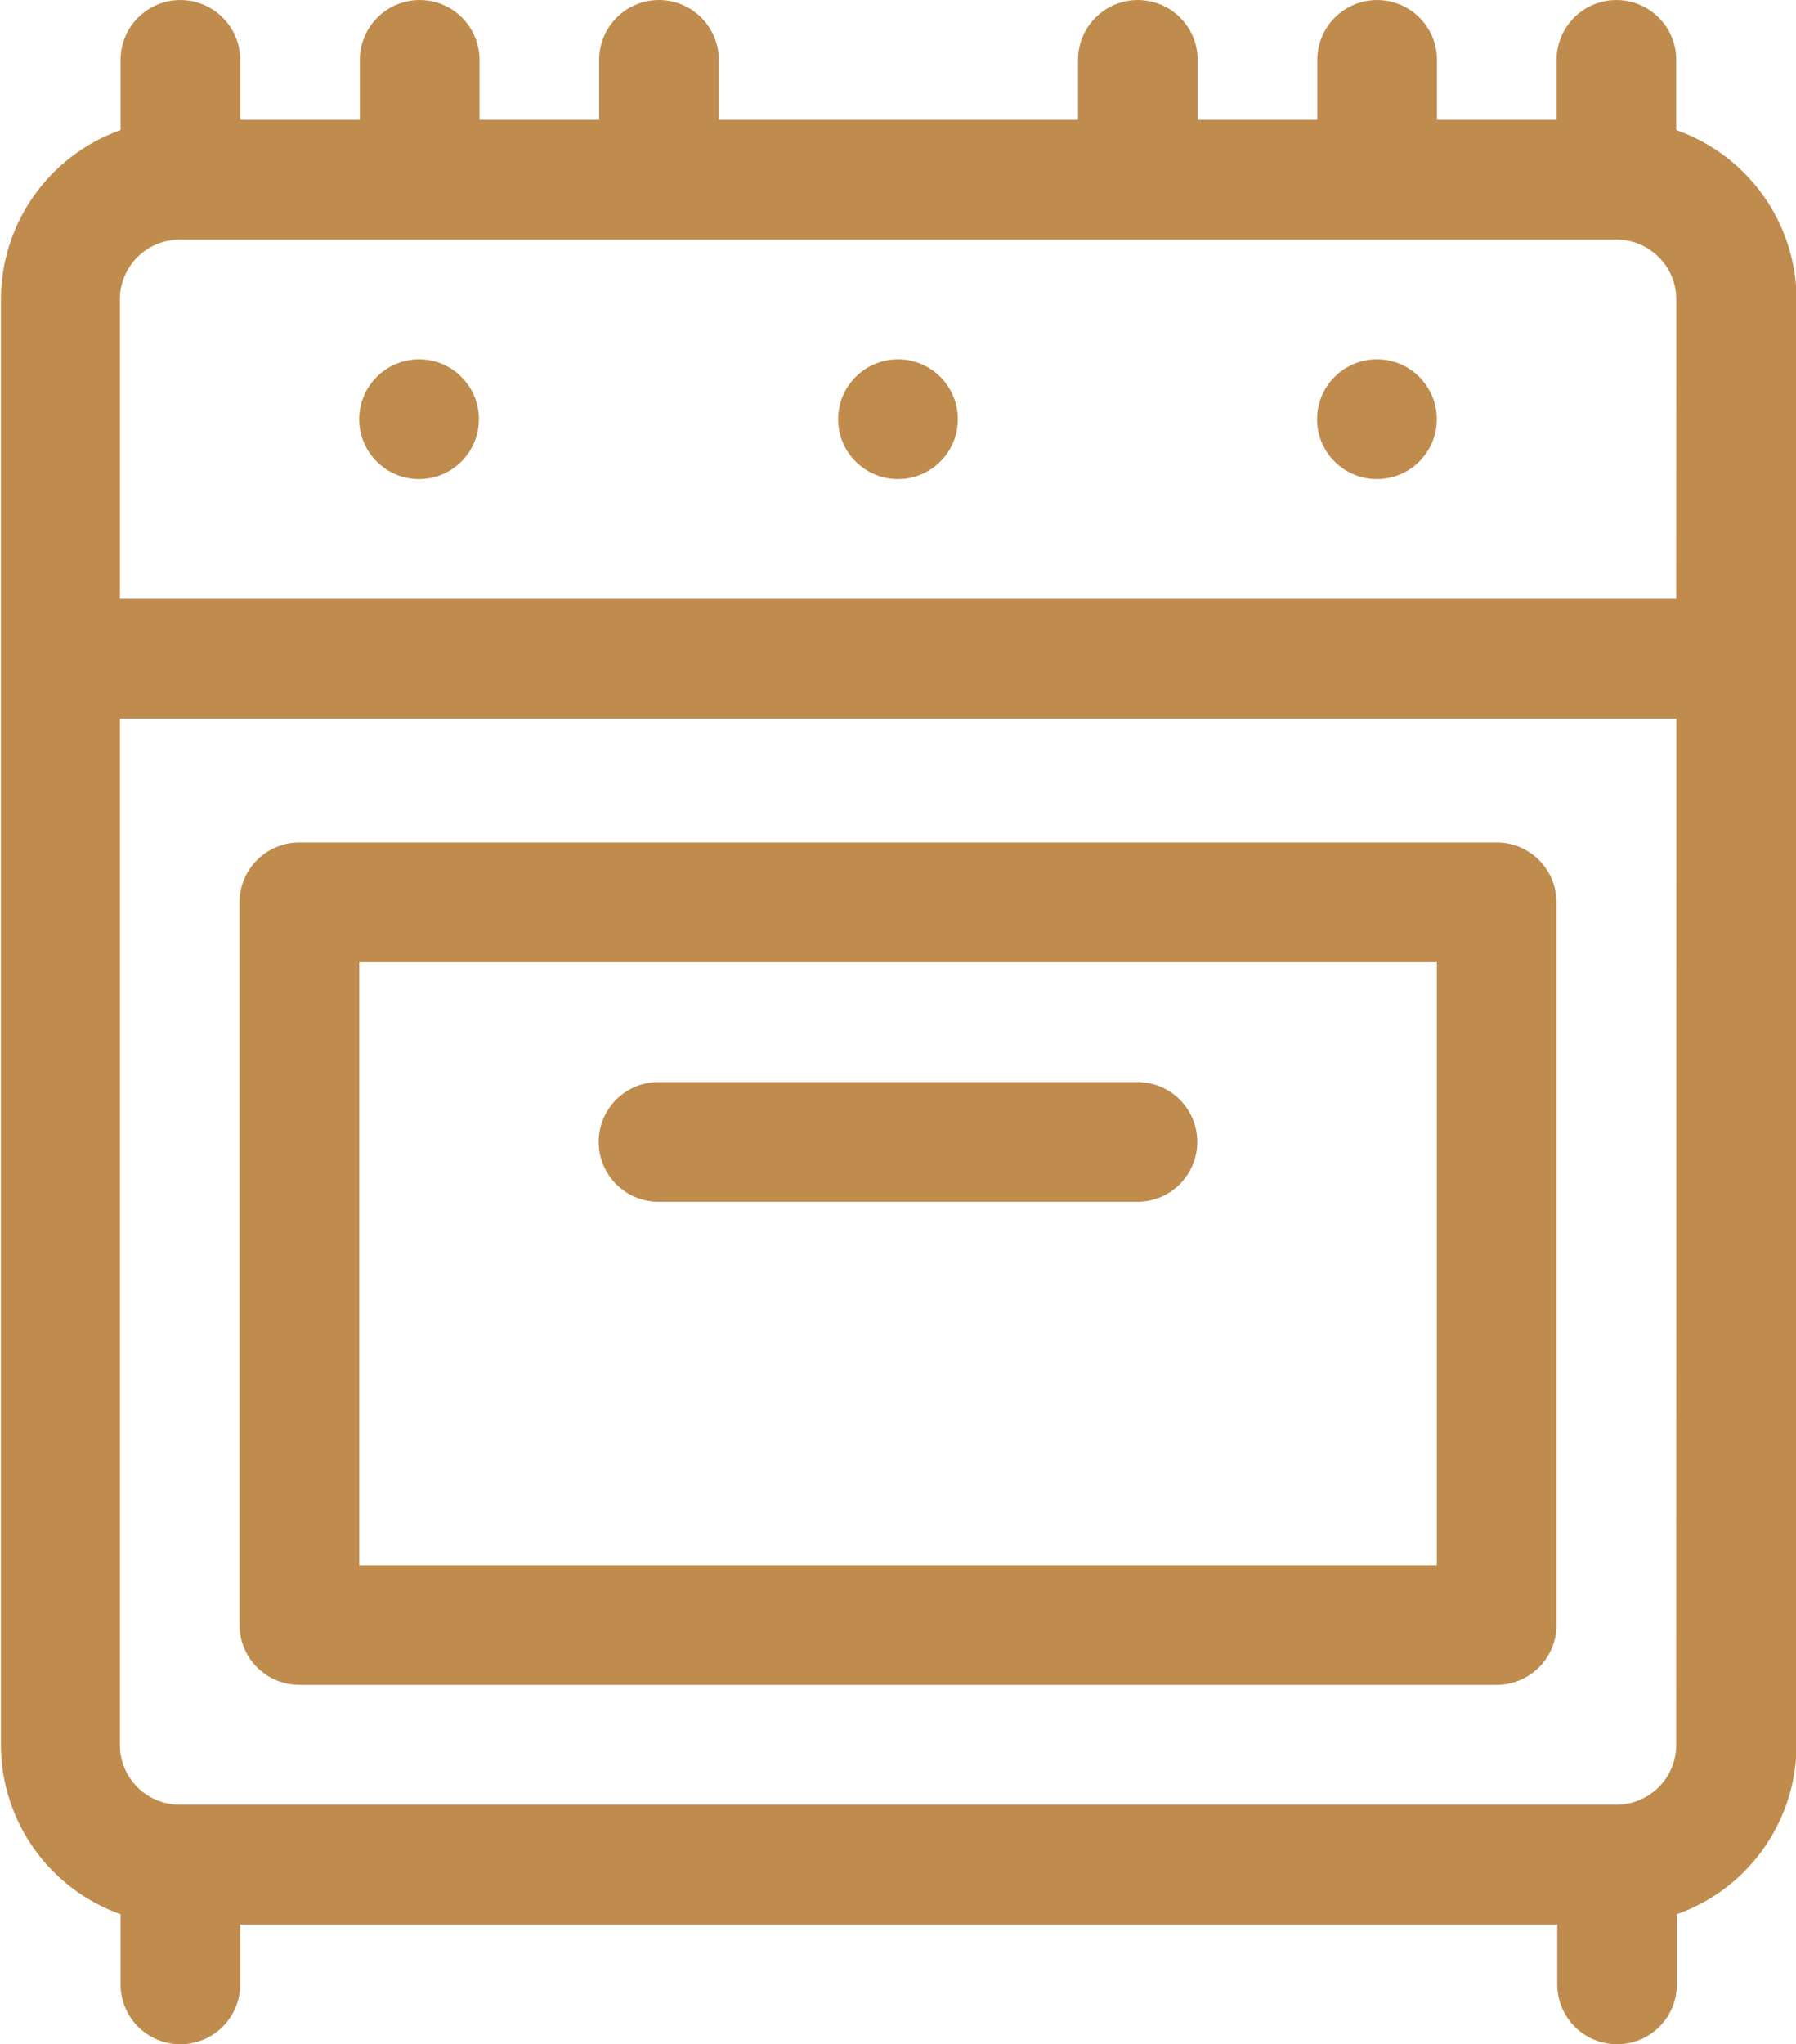
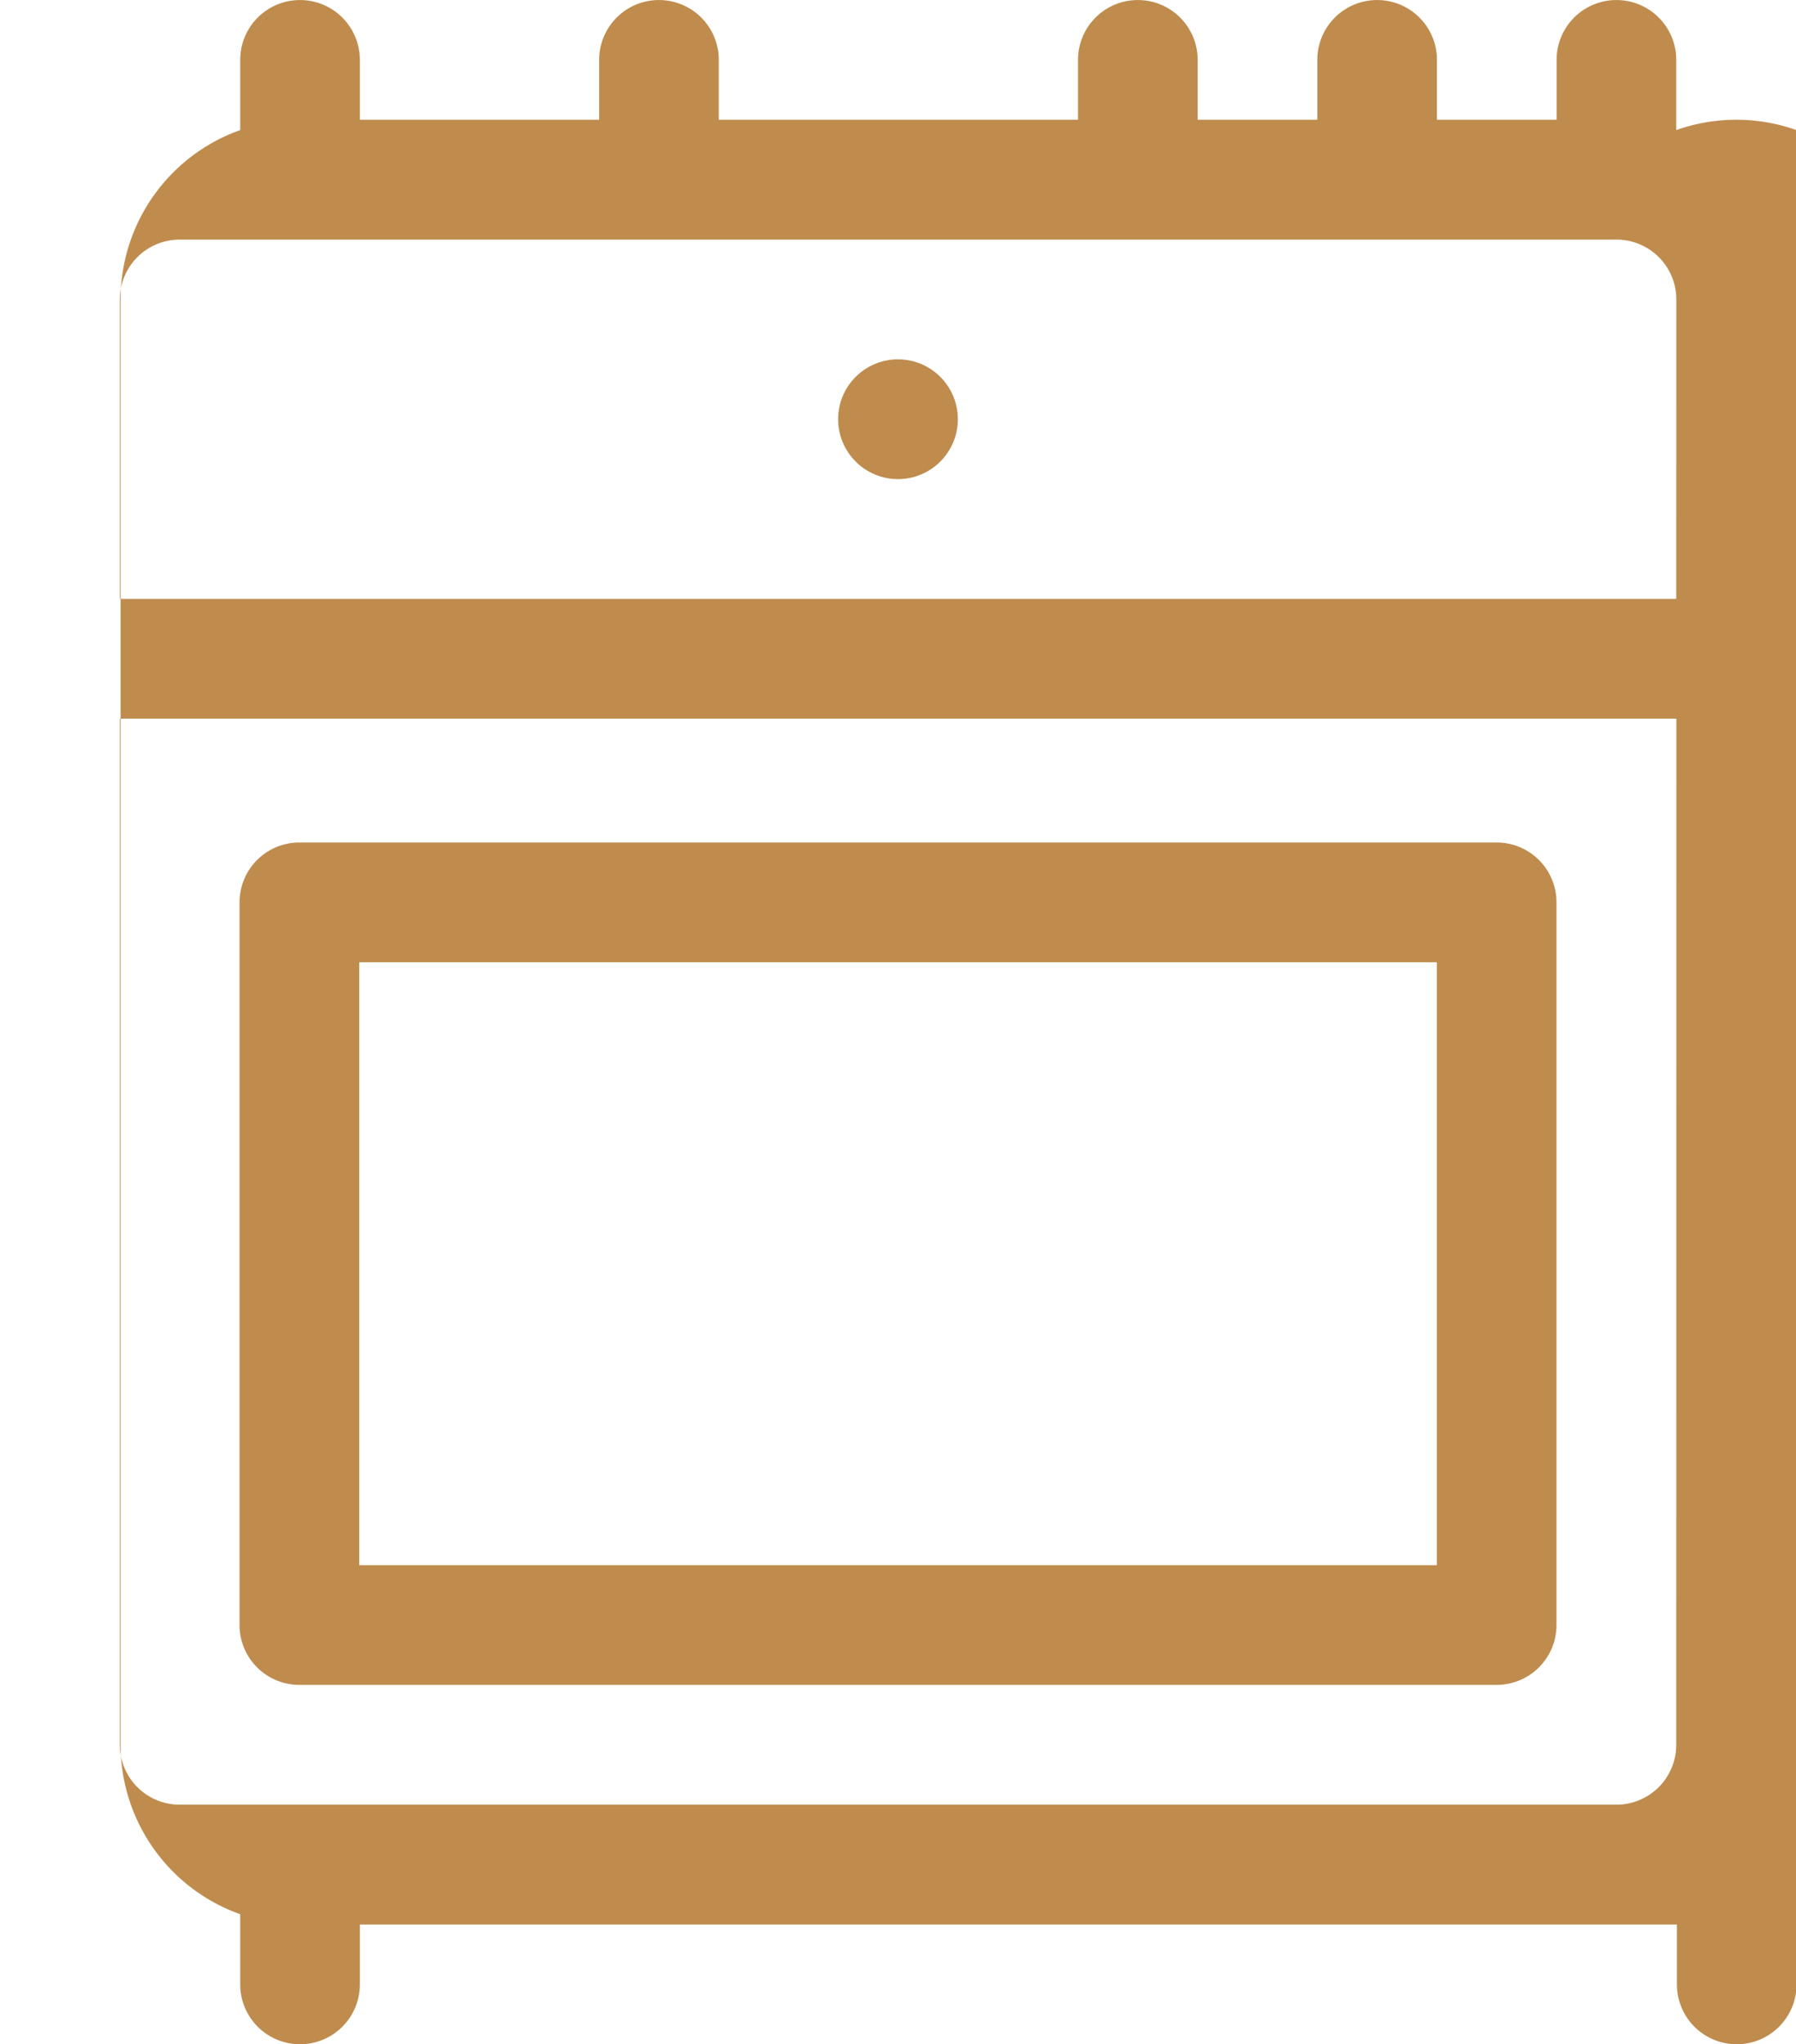
<svg xmlns="http://www.w3.org/2000/svg" width="51.037" height="58.069" viewBox="0 0 51.037 58.069">
  <defs>
    <style>.a{fill:#bf8c4e;}</style>
  </defs>
  <g transform="translate(-3.887)">
    <g transform="translate(3.887)">
      <g transform="translate(37.427 10.207)">
-         <ellipse class="a" cx="1.701" cy="1.701" rx="1.701" ry="1.701" />
-       </g>
+         </g>
      <g transform="translate(23.817 10.207)">
        <ellipse class="a" cx="1.701" cy="1.701" rx="1.701" ry="1.701" />
      </g>
      <g transform="translate(10.207 10.207)">
-         <ellipse class="a" cx="1.701" cy="1.701" rx="1.701" ry="1.701" />
-       </g>
+         </g>
      <g transform="translate(6.805 23.931)">
        <path class="a" d="M4413.549-935.888h-34.024a1.7,1.7,0,0,0-1.7,1.7v20.528a1.7,1.7,0,0,0,1.7,1.7h34.024a1.7,1.7,0,0,0,1.7-1.7v-20.528A1.7,1.7,0,0,0,4413.549-935.888Zm-1.7,20.528h-30.623v-17.126h30.623Z" transform="translate(-4377.823 935.888)" />
      </g>
      <g transform="translate(17.012 30.736)">
-         <path class="a" d="M4450.929-897.358h-13.61a1.7,1.7,0,0,0-1.7,1.7,1.7,1.7,0,0,0,1.7,1.7h13.61a1.7,1.7,0,0,0,1.7-1.7A1.7,1.7,0,0,0,4450.929-897.358Z" transform="translate(-4435.618 897.358)" />
-       </g>
-       <path class="a" d="M4386.928-1067.689v-1.994a1.7,1.7,0,0,0-1.7-1.7,1.7,1.7,0,0,0-1.7,1.7v1.7h-3.4v-1.7a1.7,1.7,0,0,0-1.7-1.7,1.7,1.7,0,0,0-1.7,1.7v1.7h-3.4v-1.7a1.7,1.7,0,0,0-1.7-1.7,1.7,1.7,0,0,0-1.7,1.7v1.7h-10.208v-1.7a1.7,1.7,0,0,0-1.7-1.7,1.7,1.7,0,0,0-1.7,1.7v1.7h-3.4v-1.7a1.7,1.7,0,0,0-1.7-1.7,1.7,1.7,0,0,0-1.7,1.7v1.7h-3.4v-1.7a1.7,1.7,0,0,0-1.7-1.7,1.7,1.7,0,0,0-1.7,1.7v1.994a5.112,5.112,0,0,0-3.4,4.811v41.056a5.112,5.112,0,0,0,3.4,4.811v1.994a1.7,1.7,0,0,0,1.7,1.7,1.7,1.7,0,0,0,1.7-1.7v-1.7h37.427v1.7a1.7,1.7,0,0,0,1.7,1.7,1.7,1.7,0,0,0,1.7-1.7v-1.994a5.112,5.112,0,0,0,3.4-4.811v-41.056A5.112,5.112,0,0,0,4386.928-1067.689Zm0,45.867a1.7,1.7,0,0,1-1.7,1.7H4344.4a1.7,1.7,0,0,1-1.7-1.7v-29.148h44.232Zm0-32.55H4342.7v-8.506a1.7,1.7,0,0,1,1.7-1.7h40.83a1.7,1.7,0,0,1,1.7,1.7Z" transform="translate(-4339.294 1071.384)" />
+         </g>
+       <path class="a" d="M4386.928-1067.689v-1.994a1.7,1.7,0,0,0-1.7-1.7,1.7,1.7,0,0,0-1.7,1.7v1.7h-3.4v-1.7a1.7,1.7,0,0,0-1.7-1.7,1.7,1.7,0,0,0-1.7,1.7v1.7h-3.4v-1.7a1.7,1.7,0,0,0-1.7-1.7,1.7,1.7,0,0,0-1.7,1.7v1.7h-10.208v-1.7a1.7,1.7,0,0,0-1.7-1.7,1.7,1.7,0,0,0-1.7,1.7v1.7h-3.4v-1.7v1.7h-3.4v-1.7a1.7,1.7,0,0,0-1.7-1.7,1.7,1.7,0,0,0-1.7,1.7v1.994a5.112,5.112,0,0,0-3.4,4.811v41.056a5.112,5.112,0,0,0,3.4,4.811v1.994a1.7,1.7,0,0,0,1.7,1.7,1.7,1.7,0,0,0,1.7-1.7v-1.7h37.427v1.7a1.7,1.7,0,0,0,1.7,1.7,1.7,1.7,0,0,0,1.7-1.7v-1.994a5.112,5.112,0,0,0,3.4-4.811v-41.056A5.112,5.112,0,0,0,4386.928-1067.689Zm0,45.867a1.7,1.7,0,0,1-1.7,1.7H4344.4a1.7,1.7,0,0,1-1.7-1.7v-29.148h44.232Zm0-32.55H4342.7v-8.506a1.7,1.7,0,0,1,1.7-1.7h40.83a1.7,1.7,0,0,1,1.7,1.7Z" transform="translate(-4339.294 1071.384)" />
    </g>
  </g>
</svg>